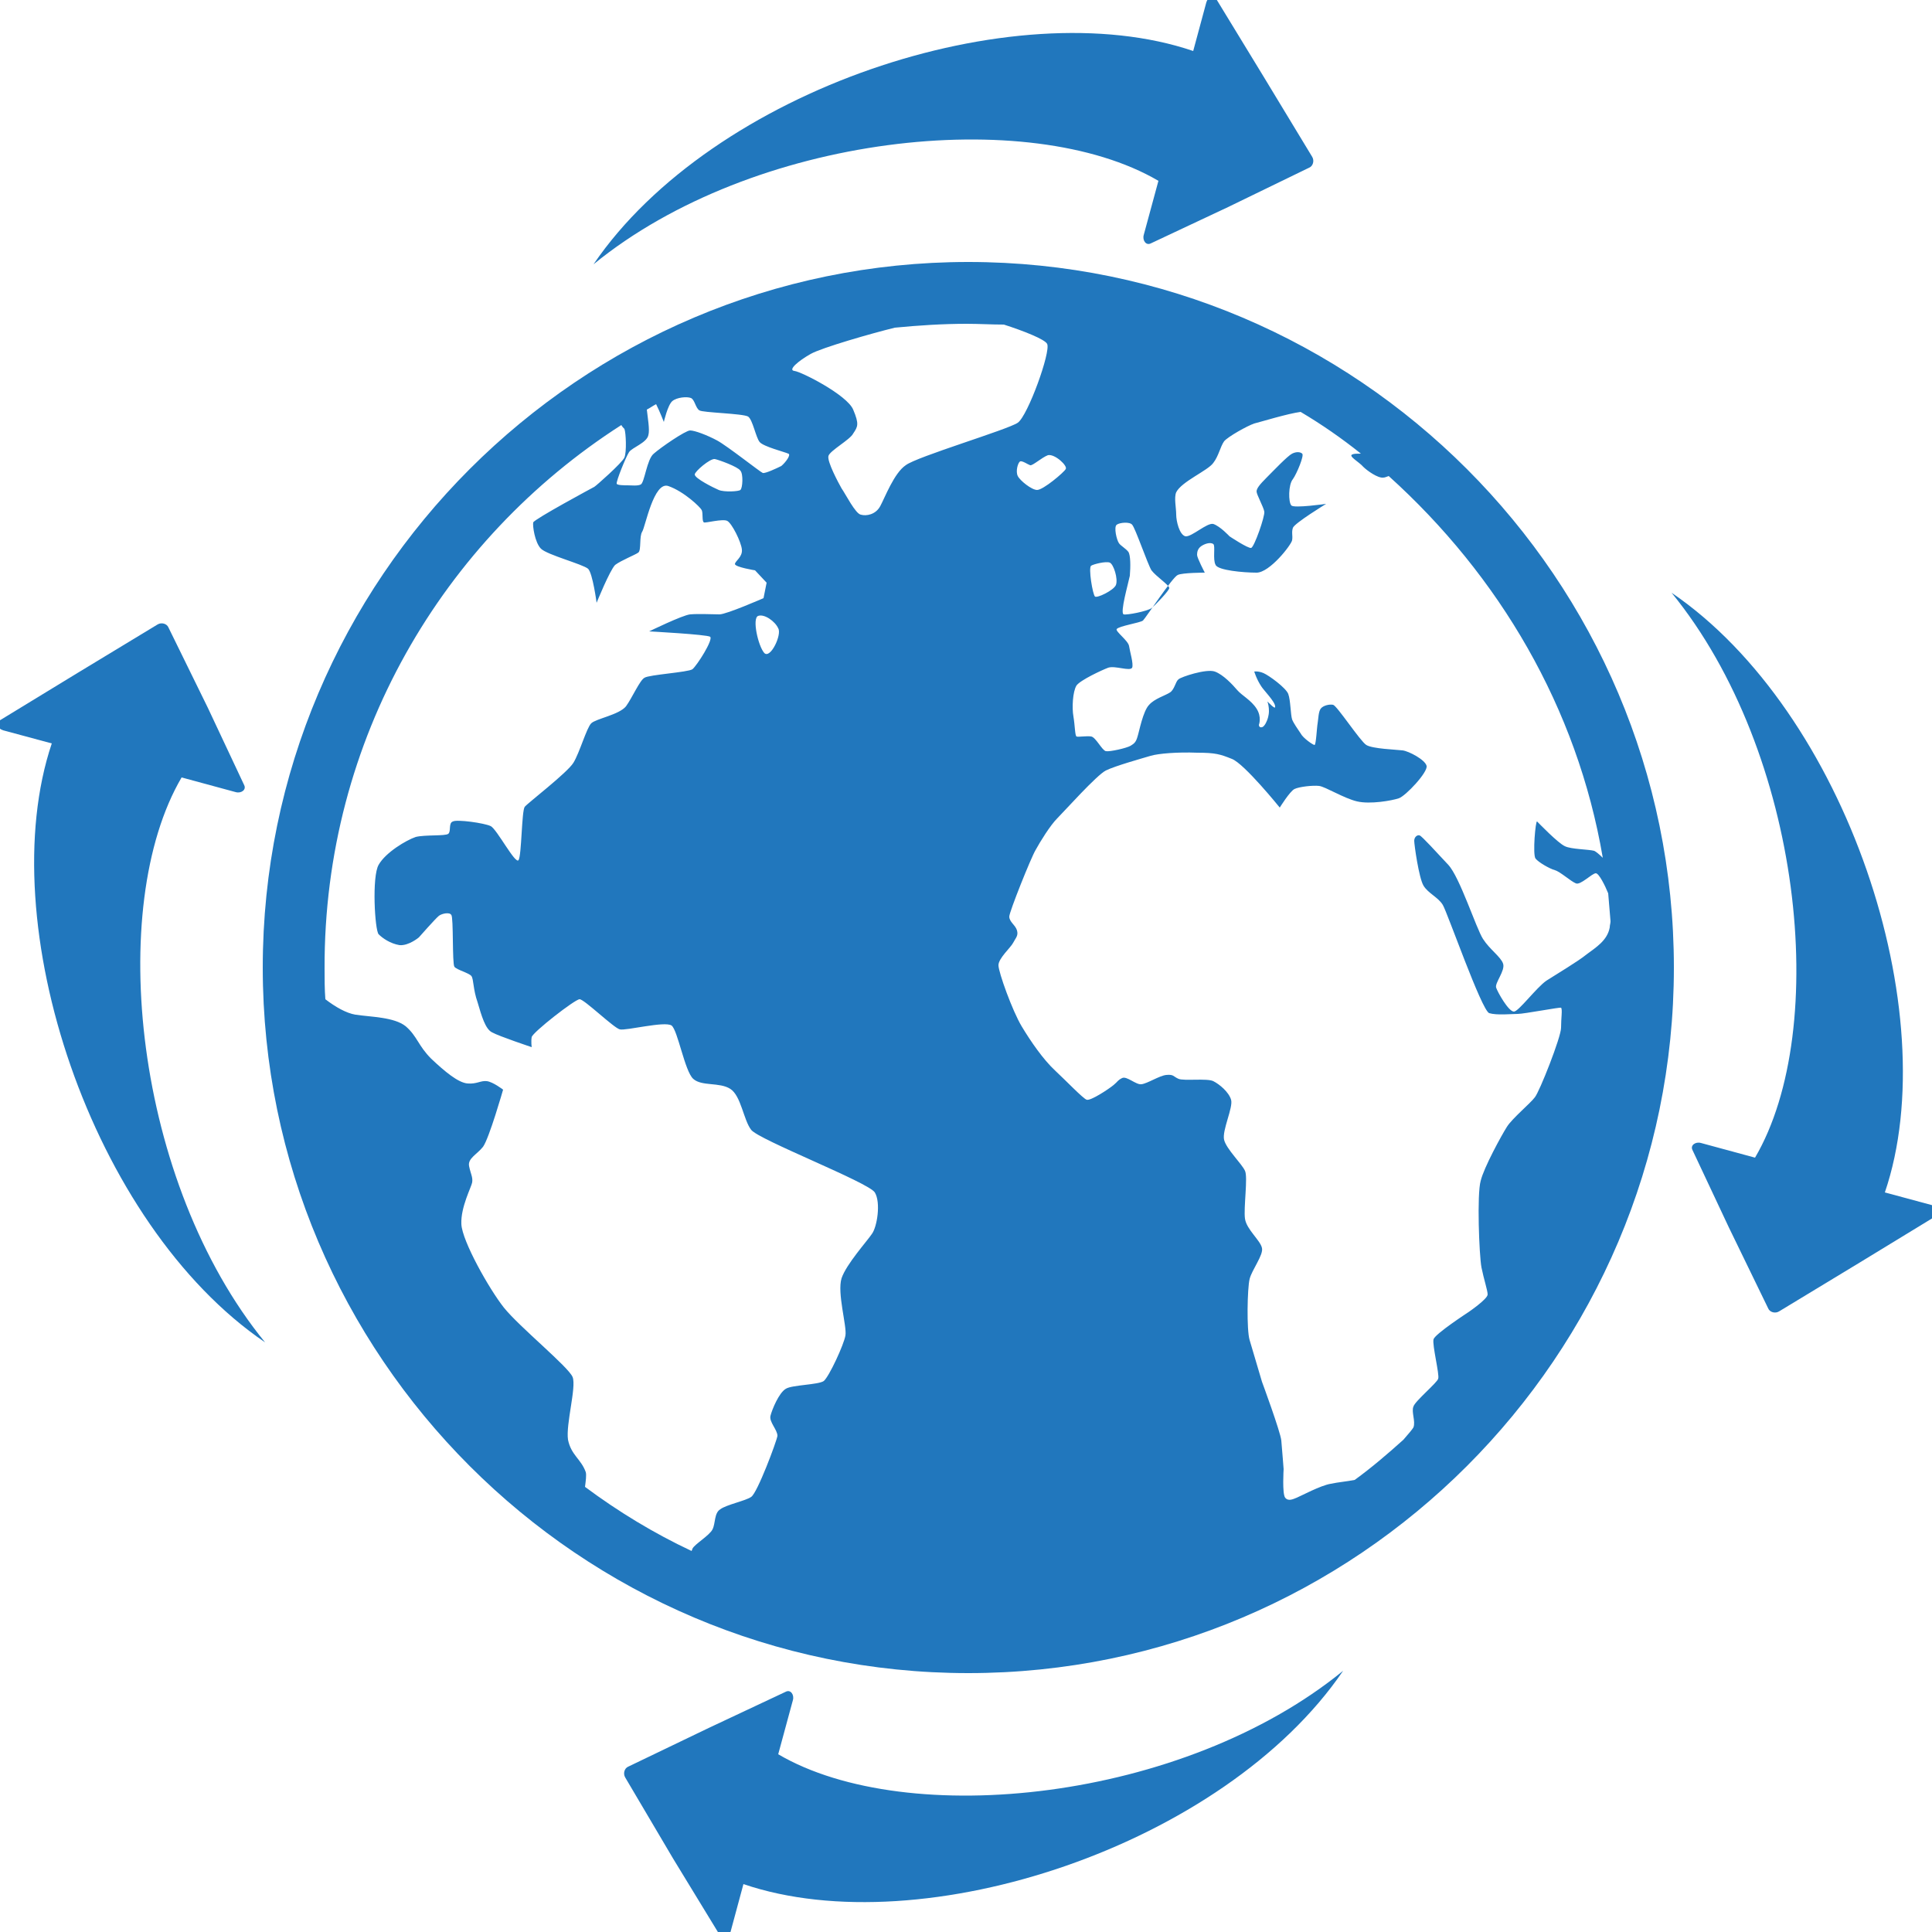
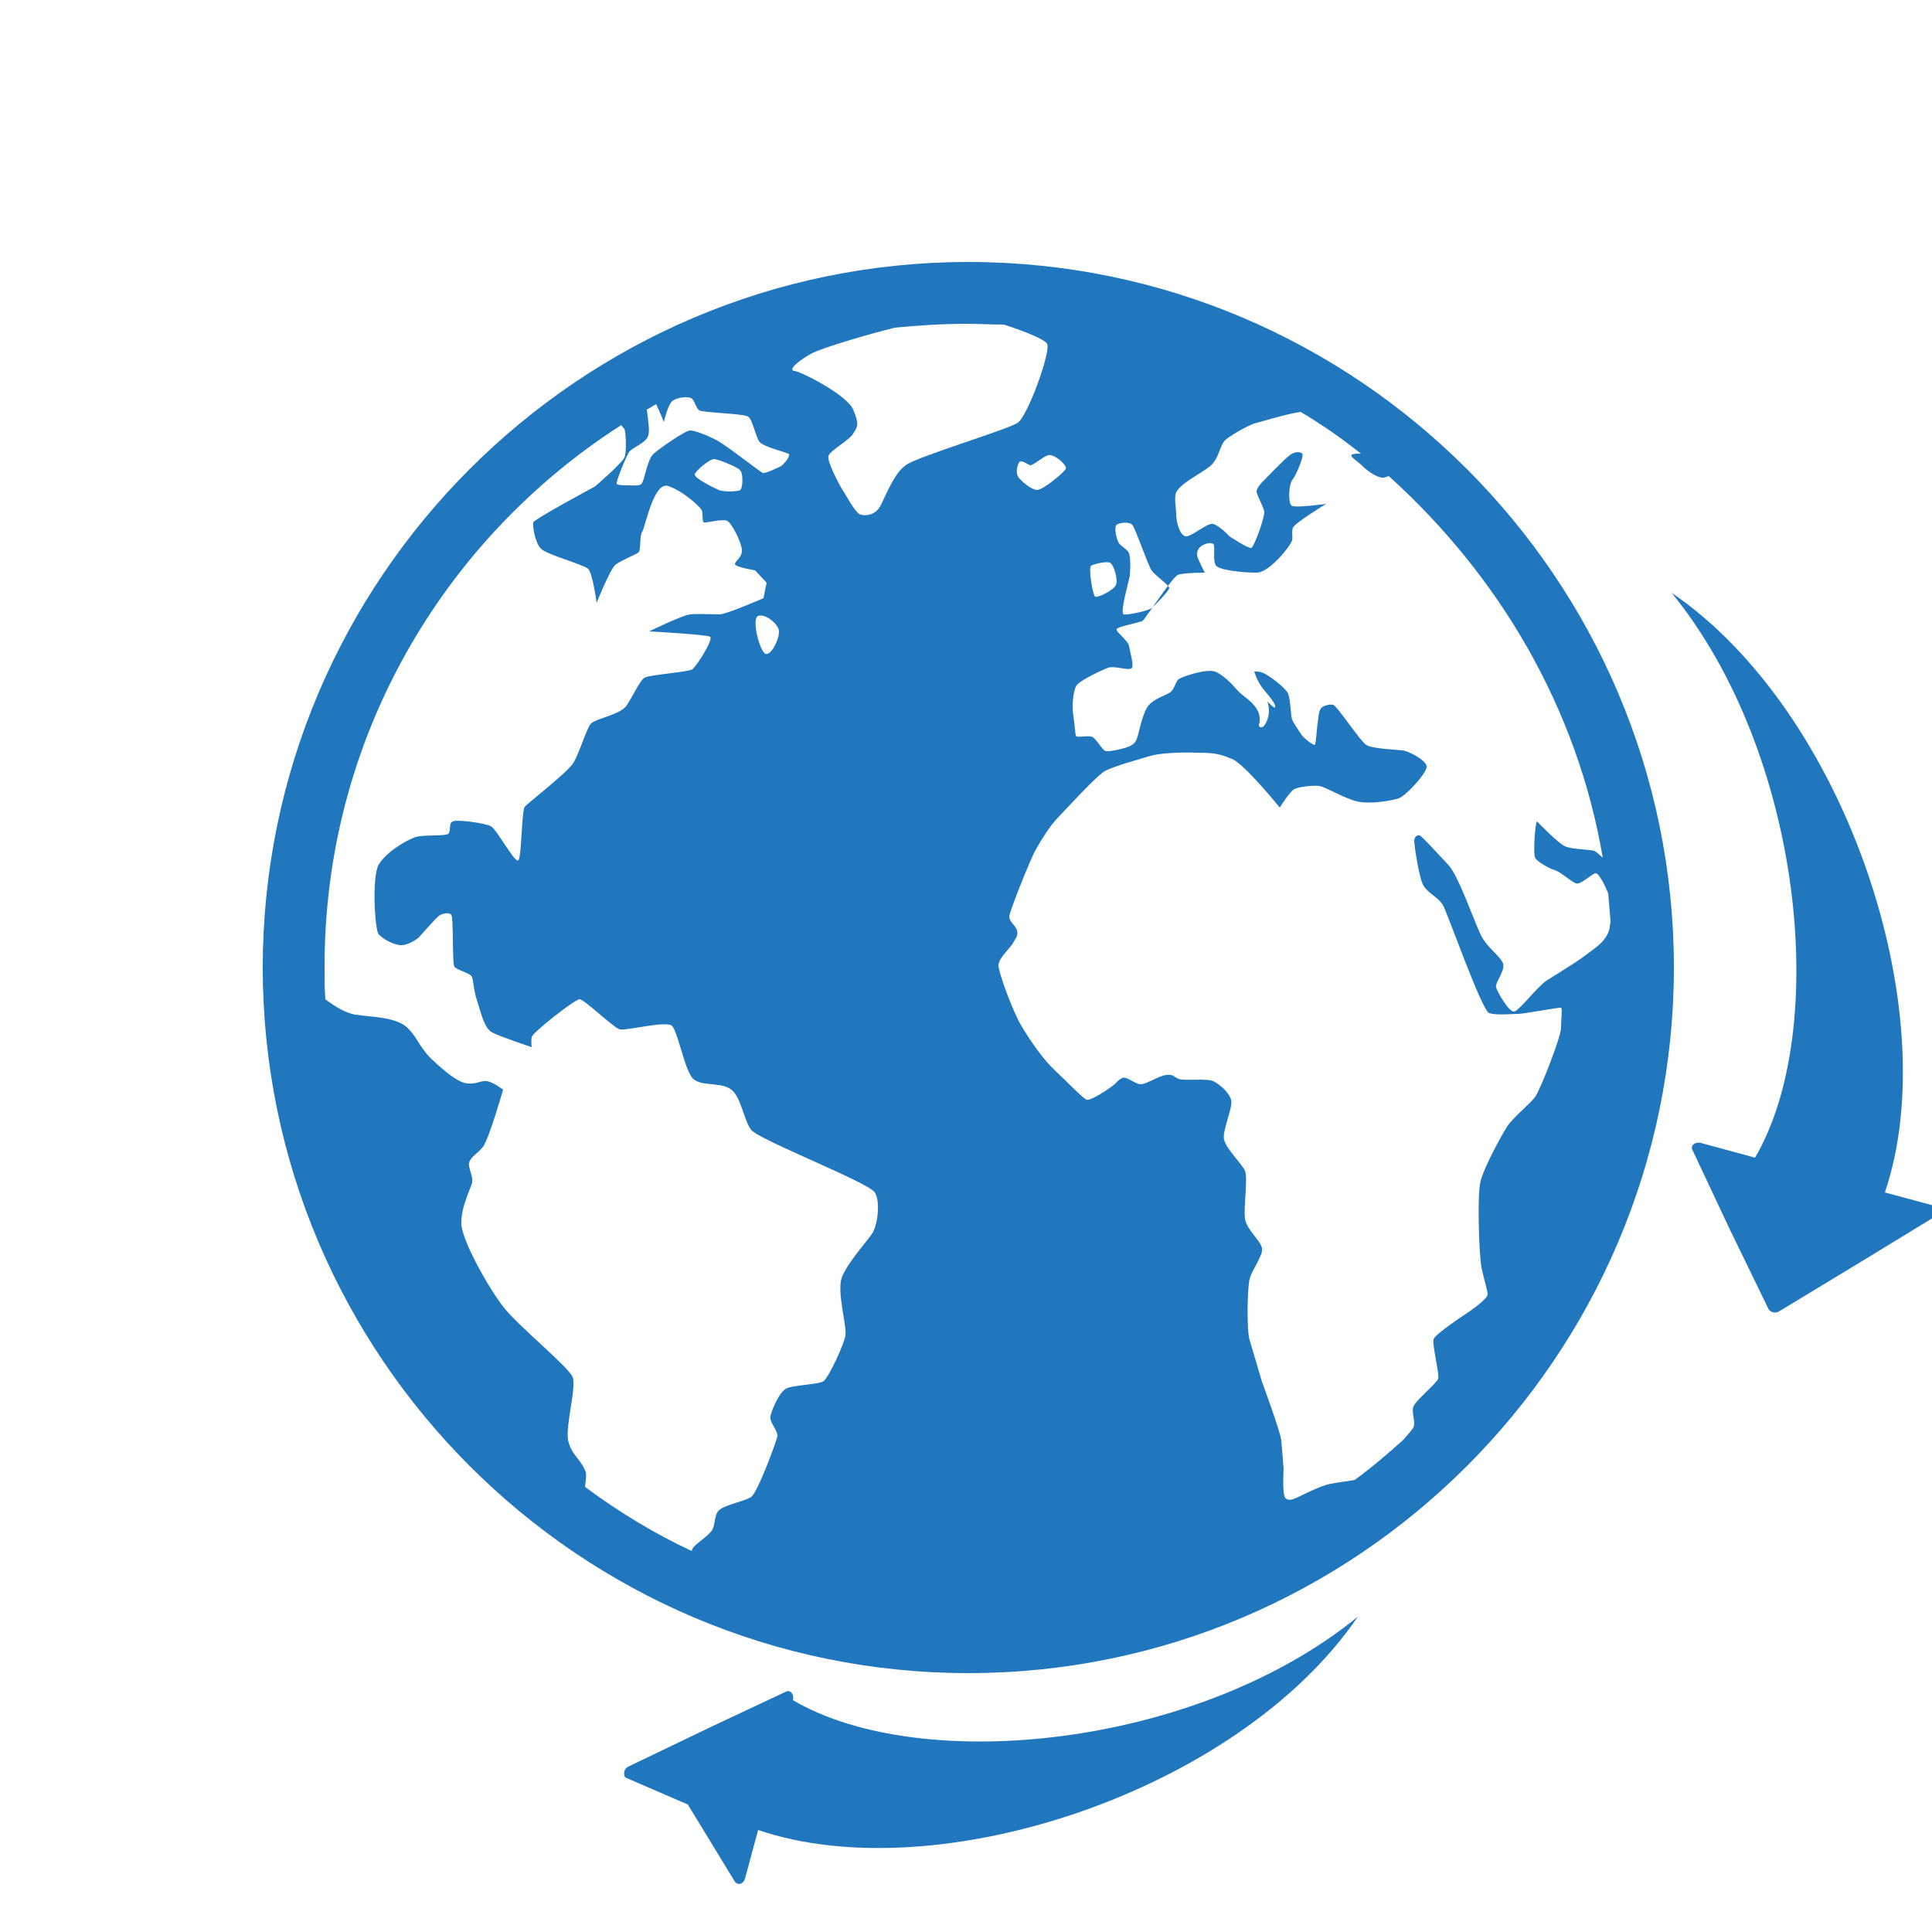
<svg xmlns="http://www.w3.org/2000/svg" id="Layer_1" x="0px" y="0px" viewBox="0 0 250 250" style="enable-background:new 0 0 250 250;" xml:space="preserve">
  <style type="text/css">	.st0{fill:#2177BD;}</style>
  <g>
    <path class="st0" d="M125.3,33.9c-50.3,0-91.3,41-91.3,91.3s41,91.3,91.3,91.3c50.3,0,91.3-41,91.3-91.3S175.6,33.9,125.3,33.9z   M207.4,111c-0.5-0.5-0.9-0.8-1.1-0.9c-0.7-0.2-3-0.2-3.8-0.6c-0.9-0.4-3.4-3-3.6-3.2c-0.2-0.2-0.6,4.3-0.2,4.8  c0.4,0.5,1.8,1.3,2.5,1.5c0.7,0.2,2,1.4,2.7,1.7c0.6,0.3,2.1-1.3,2.6-1.3c0.4,0,1.2,1.6,1.6,2.6c0.1,1.2,0.2,2.4,0.3,3.6  c0,0.3-0.1,0.5-0.1,0.8c-0.3,1.7-1.8,2.6-3,3.5c-1.1,0.9-3.8,2.5-5.2,3.4c-1.3,0.9-3.6,4-4.2,4c-0.7,0-2.1-2.5-2.3-3.1  c-0.2-0.6,1.2-2.2,0.9-3.1c-0.3-0.9-1.7-1.8-2.6-3.2c-0.9-1.4-3-8-4.5-9.6c-1.5-1.6-3.4-3.7-3.7-3.8c-0.3-0.1-0.7,0.2-0.7,0.7  c0,0.5,0.6,4.8,1.2,5.8c0.6,1,1.9,1.5,2.5,2.5c0.6,1,5,13.6,6,14c1,0.3,2.9,0.1,3.7,0.1c0.8,0,5.5-0.9,5.6-0.8c0.2,0.2,0,1.3,0,2.6  c0,1.2-2.8,8.3-3.4,9c-0.6,0.8-2.9,2.7-3.6,3.8c-0.7,1.1-3,5.3-3.4,7c-0.5,1.7-0.2,9.6,0.1,11.2c0.3,1.5,0.8,3,0.8,3.5  c0,0.6-2.5,2.3-2.5,2.3s-4.3,2.8-4.5,3.5c-0.2,0.7,0.8,4.6,0.6,5.1c-0.1,0.5-3,2.9-3.2,3.6c-0.3,0.7,0.3,1.9,0,2.7  c-0.1,0.2-0.6,0.8-1.3,1.6c-2,1.8-4.1,3.6-6.3,5.2c-1,0.2-2.2,0.3-3.1,0.5c-1.3,0.2-3.9,1.6-4.4,1.8c-0.5,0.2-1.1,0.5-1.5,0  c-0.4-0.5-0.2-3.7-0.2-3.7s-0.2-2.6-0.3-3.7c-0.1-1.1-2.5-7.6-2.5-7.6l-1.6-5.4c-0.4-1.3-0.3-6.7,0-7.9c0.3-1.2,1.8-3.1,1.6-4  c-0.2-1-2-2.4-2.2-3.8c-0.2-1.4,0.4-5.4,0-6.2c-0.4-0.9-2.4-2.8-2.7-4c-0.3-1.2,1.2-4.2,0.9-5.2s-1.5-2-2.3-2.4  c-0.8-0.4-3.8,0-4.5-0.3c-0.7-0.3-0.6-0.6-1.6-0.5c-0.9,0.1-2.4,1.1-3.2,1.2c-0.7,0.1-1.9-1.1-2.5-0.8c-0.6,0.3-0.5,0.4-1.1,0.9  c-0.6,0.5-3,2.1-3.5,1.9c-0.5-0.2-2.6-2.4-4.1-3.8c-1.5-1.4-3.1-3.7-4.3-5.7c-1.2-2-3-7-3-7.9c0-0.9,1.6-2.3,1.9-2.9  c0.3-0.6,0.7-0.9,0.5-1.6c-0.2-0.7-1-1.1-1-1.8c0-0.6,2.8-7.6,3.4-8.6c0.6-1.1,1.9-3.2,2.8-4.1c0.9-0.9,5.1-5.6,6.3-6.2  s4.8-1.6,5.8-1.9c1-0.3,3.5-0.5,6-0.4c2.4,0,3,0.2,4.5,0.8c1.6,0.6,6.2,6.3,6.2,6.3s1.3-2.1,1.9-2.4c0.6-0.3,2.4-0.5,3.2-0.4  c0.8,0.1,3.2,1.6,4.9,2c1.7,0.4,4.5-0.1,5.4-0.4c0.9-0.3,3.8-3.4,3.6-4.2c-0.2-0.8-2.3-1.9-3.1-2c-0.8-0.1-3.9-0.2-4.7-0.7  c-0.8-0.5-3.8-5.1-4.3-5.2c-0.5-0.1-1.3,0.1-1.6,0.5c-0.3,0.4-0.3,1.3-0.4,1.9c-0.1,0.5-0.2,2.8-0.4,2.8c-0.2,0-1.5-0.9-1.8-1.5  c-0.4-0.6-0.9-1.3-1.1-1.8c-0.2-0.6-0.2-2.5-0.5-3.3c-0.3-0.8-2.5-2.4-3.2-2.7c-0.7-0.3-1.2-0.2-1.2-0.2s0.3,1,0.9,1.9  c0.3,0.5,1.8,2,1.8,2.6c0.1,0.6-1-0.7-1-0.6c0.1,0.2,0.2,0.7,0.2,1.2c0,0.6-0.2,1.1-0.2,1.1s-0.3,0.9-0.7,1  c-0.4,0.1-0.4-0.3-0.4-0.3s0.4-1-0.3-2.1c-0.7-1.1-1.9-1.7-2.5-2.4c-0.6-0.7-1.8-2-2.9-2.4c-1.1-0.4-4.4,0.7-4.7,1  c-0.4,0.3-0.5,1.3-1.1,1.7c-0.6,0.4-2,0.8-2.7,1.6c-0.8,0.8-1.3,3.5-1.5,4.1c-0.2,0.7-0.4,0.9-0.9,1.2c-0.5,0.3-2.7,0.8-3.2,0.7  c-0.5-0.1-1.3-1.8-1.9-1.9c-0.6-0.1-1.7,0.1-1.9,0c-0.2-0.1-0.2-1.4-0.4-2.6c-0.2-1.1-0.1-3.2,0.4-4c0.5-0.7,3.3-2,4.1-2.3  c0.9-0.3,2.8,0.5,3.1,0c0.2-0.5-0.3-2.1-0.4-2.8c-0.1-0.7-1.8-1.9-1.6-2.2c0.3-0.4,3-0.8,3.4-1.1c0.4-0.4,3.8-5.6,4.5-5.9  c0.6-0.3,3.5-0.3,3.5-0.3s-1-1.9-1-2.3c0-0.4,0.1-0.8,0.5-1.1c0.4-0.3,1.2-0.6,1.6-0.3c0.3,0.2-0.1,2,0.3,2.7c0.3,0.7,3.6,1,5.3,1  c1.7,0,4.5-3.6,4.6-4.2c0.1-0.6-0.1-1,0.1-1.6c0.2-0.6,4.3-3.1,4.3-3.1s-4.2,0.6-4.5,0.2c-0.4-0.4-0.4-2.7,0.2-3.4  c0.5-0.7,1.5-3.1,1.2-3.3c-0.2-0.2-0.7-0.3-1.3,0c-0.6,0.3-2.4,2.2-3.3,3.1c-0.9,0.9-1.3,1.4-1.3,1.8c0,0.4,0.9,2,1,2.6  s-1.3,4.6-1.7,4.7c-0.4,0.1-2.8-1.5-2.8-1.5s-1.2-1.3-2.1-1.6c-0.8-0.2-2.8,1.7-3.6,1.6c-0.8-0.2-1.2-2-1.2-2.8  c0-0.9-0.3-2.2,0-2.9c0.7-1.4,4.1-2.8,4.8-3.8c0.7-0.9,0.9-2.1,1.4-2.8c0.5-0.6,3-2,3.9-2.3c0.8-0.2,4.4-1.3,6-1.5  c2.7,1.6,5.3,3.4,7.8,5.4c-0.5,0-0.9,0-1.1,0.1c-0.6,0.2,0.9,1,1.4,1.6c0.5,0.5,1.9,1.5,2.6,1.4c0.2,0,0.4-0.1,0.7-0.2  C194,74.5,204.1,91.6,207.4,111z M110.4,53c-0.8-1.9-6.7-4.9-7.6-5c-0.9-0.1,0.5-1.3,2.1-2.2c1.4-0.8,8-2.7,10.9-3.4  c3.1-0.3,6.2-0.5,9.3-0.5c1.6,0,3.2,0.1,4.8,0.1c2.5,0.8,5.3,1.9,5.6,2.5c0.5,1-2.5,9.3-3.8,10.2c-1.3,0.9-13.1,4.4-14.5,5.5  c-1.5,1-2.7,4.2-3.3,5.3c-0.6,1.1-1.8,1.3-2.5,1.1c-0.7-0.1-2-2.7-2.5-3.4c-0.4-0.7-1.9-3.5-1.7-4.2c0.2-0.7,2.8-2.1,3.2-2.9  C111,55.2,111.2,54.9,110.4,53z M98.7,61.2c-0.3-0.1-4.6-3.5-5.9-4.2c-1.3-0.7-2.9-1.3-3.5-1.3c-0.6,0-3.8,2.2-4.7,3  c-0.9,0.7-1.2,3.8-1.7,4c-0.4,0.2-1.2,0.1-1.7,0.1c-0.4,0-1.3,0-1.4-0.2c-0.1-0.3,1.2-3.5,1.6-4.1c0.4-0.6,2.3-1.2,2.5-2.2  c0.2-0.7-0.1-2.3-0.2-3.3c0.4-0.2,0.8-0.5,1.2-0.7c0.5,1,1,2.3,1,2.3s0.5-2.2,1.1-2.7c0.6-0.5,1.9-0.6,2.4-0.4  c0.5,0.2,0.6,1.3,1.1,1.6c0.4,0.3,5.6,0.4,6.3,0.8c0.6,0.4,1,2.7,1.5,3.3c0.5,0.6,3.3,1.3,3.7,1.5c0.4,0.1-0.3,1.1-0.9,1.6  C100.5,60.6,99,61.3,98.7,61.2z M98.9,84.5c-0.8-0.9-1.6-4.5-0.8-4.8c0.8-0.3,2.2,0.7,2.6,1.6C101.2,82.1,99.7,85.3,98.9,84.5z   M95.8,63.4c-0.2,0.2-2.1,0.3-2.8,0c-0.7-0.3-3.1-1.5-3.1-2c0-0.4,2-2.1,2.6-2c0.5,0.1,3,1,3.3,1.5C96.2,61.3,96.1,63.2,95.8,63.4z   M146,71.4c-0.3-0.4-1-0.8-1.2-1.1c-0.3-0.4-0.7-2.1-0.3-2.4c0.4-0.3,1.7-0.4,2,0c0.4,0.4,2,5.1,2.5,5.9c0.6,0.8,2.3,1.9,2.3,2.3  c0,0.3-1.7,2.1-2.3,2.6c-0.6,0.4-3.1,0.9-3.6,0.8c-0.5-0.2,0.6-4,0.8-5C146.3,73.3,146.3,71.8,146,71.4z M144.4,75.7  c-0.3,0.7-2.4,1.7-2.7,1.5c-0.3-0.2-0.9-3.8-0.5-4c0.3-0.2,1.9-0.6,2.4-0.4C144.1,73,144.7,74.9,144.4,75.7z M137.9,60.7  c-0.2,0.4-2.9,2.7-3.7,2.7c-0.7,0-2.2-1.2-2.5-1.8c-0.3-0.6,0-1.7,0.3-1.9c0.3-0.1,1,0.4,1.3,0.5c0.3,0.1,1.5-1,2.3-1.3  C136.5,58.7,138.2,60.3,137.9,60.7z M80.4,55c0.1,0.2,0.3,0.4,0.4,0.5c0.2,0.5,0.3,3,0,3.7c-0.3,0.7-3.7,3.7-3.9,3.8  c-0.2,0.1-7.8,4.2-7.9,4.6c-0.1,0.4,0.2,2.6,1,3.4c0.8,0.8,5.4,2,6.1,2.6c0.6,0.6,1.1,4.4,1.1,4.4s1.7-4.2,2.4-4.9  c0.8-0.6,2.6-1.3,3-1.6c0.4-0.3,0.1-2.1,0.5-2.7c0.4-0.6,1.5-6.6,3.4-5.9c2,0.7,4.1,2.7,4.3,3.1c0.2,0.4,0,1.5,0.3,1.6  c0.2,0.1,2.4-0.5,3-0.2c0.6,0.3,1.8,2.7,1.9,3.7c0.1,1-0.9,1.5-0.9,1.9c0.1,0.4,2.6,0.8,2.6,0.8l1.5,1.6l-0.4,2  c0,0-4.8,2.1-5.7,2.1c-0.9,0-2.7-0.1-3.8,0c-1,0.1-5.3,2.2-5.3,2.2s7.5,0.4,7.9,0.7c0.4,0.4-1.7,3.7-2.3,4.2  c-0.6,0.4-5.6,0.7-6.2,1.1c-0.6,0.3-1.6,2.6-2.4,3.7c-0.9,1.1-3.9,1.6-4.5,2.2c-0.6,0.6-1.5,3.8-2.3,5.1c-0.8,1.3-5.9,5.2-6.3,5.7  c-0.4,0.5-0.4,6.3-0.8,6.9c-0.4,0.6-2.8-4-3.6-4.4c-0.8-0.4-4.4-0.9-4.9-0.6c-0.6,0.2-0.2,1.3-0.6,1.6c-0.4,0.3-3,0.1-4.2,0.4  c-1.2,0.4-3.9,2-4.8,3.6c-0.9,1.5-0.5,8.5,0,9c0.5,0.5,1.5,1.2,2.7,1.4c1.2,0.1,2.5-1,2.5-1s2.2-2.5,2.6-2.8  c0.4-0.3,1.4-0.5,1.6-0.1c0.3,0.3,0.1,6.3,0.4,6.7c0.3,0.4,1.9,0.8,2.2,1.2c0.3,0.4,0.2,1.7,0.8,3.4c0.5,1.7,1,3.5,1.9,3.9  c0.9,0.5,5.1,1.9,5.1,1.9s-0.1-0.7,0-1.3c0.1-0.6,5.6-4.9,6.2-4.9c0.6,0,4.4,3.7,5.2,3.9c0.8,0.2,5.8-1.1,6.7-0.5  c0.8,0.6,1.7,5.9,2.8,6.9c1.1,1,3.4,0.4,4.8,1.3c1.4,0.9,1.7,4,2.7,5.3c1,1.3,15.2,6.8,16,8.1c0.8,1.3,0.3,4.5-0.4,5.4  c-0.6,0.9-3.3,3.9-3.9,5.7c-0.6,1.9,0.7,6.2,0.5,7.4c-0.2,1.2-2.1,5.3-2.8,5.9c-0.7,0.5-4.1,0.5-4.9,1c-0.9,0.5-1.8,2.7-2,3.5  c-0.2,0.8,0.9,1.8,0.9,2.6c-0.1,0.7-2.6,7.4-3.4,7.9c-0.7,0.5-3.2,1-4,1.6c-0.8,0.5-0.6,1.8-1,2.6c-0.4,0.8-2.3,1.9-2.6,2.5  c0,0.1-0.1,0.2-0.1,0.3c-4.9-2.3-9.5-5.1-13.8-8.3c0.1-0.8,0.2-1.5,0.1-1.9c-0.6-1.7-1.9-2.2-2.3-4.2c-0.3-2,1.1-6.8,0.6-8.1  c-0.5-1.3-6.9-6.5-8.9-9c-1.9-2.4-5.4-8.6-5.5-10.8c-0.1-2.2,1.3-4.8,1.4-5.4c0.1-0.7-0.2-1.1-0.4-2.1c-0.2-1,1-1.5,1.8-2.5  c0.8-1.1,2.6-7.4,2.6-7.4s-1.3-1-2.1-1.1c-0.8-0.1-1.3,0.4-2.5,0.3c-1.2-0.1-2.9-1.5-4.7-3.2c-1.7-1.7-1.8-2.9-3.3-4.2  c-1.5-1.2-4.5-1.2-6.5-1.5c-1.2-0.2-2.6-1-3.9-2c-0.1-1.3-0.1-2.7-0.1-4C41.9,95.7,57.3,69.8,80.4,55z" />
    <g>
      <g>
        <g>
-           <path class="st0" d="M158.9,26.8l-10,4.7c-0.6,0.3-1.1-0.4-0.9-1.1l1.9-7c-16.7-9.8-52.4-6.1-73.1,10.8     c15.4-22.6,54.4-35.5,77.6-27.6l1.7-6.3c0.2-0.7,0.9-0.9,1.3-0.4l6.1,10l6.3,10.4c0.3,0.5,0.1,1.2-0.4,1.4L158.9,26.8z" />
-         </g>
+           </g>
      </g>
      <g>
        <g>
-           <path class="st0" d="M26.9,91.6l4.7,10c0.3,0.6-0.4,1.1-1.1,0.9l-7-1.9c-9.8,16.7-6.1,52.4,10.8,73.1     C11.8,158.4-1.1,119.4,6.7,96.2l-6.3-1.7c-0.7-0.2-0.9-0.9-0.4-1.3l10-6.1l10.4-6.3c0.5-0.3,1.2-0.1,1.4,0.4L26.9,91.6z" />
-         </g>
+           </g>
      </g>
      <g>
        <g>
-           <path class="st0" d="M91.7,223.6l10-4.7c0.6-0.3,1.1,0.4,0.9,1.1l-1.9,7c16.7,9.8,52.4,6.1,73.1-10.8     c-15.4,22.6-54.4,35.5-77.6,27.6l-1.7,6.3c-0.2,0.7-0.9,0.9-1.3,0.4l-6.1-10L80.9,230c-0.3-0.5-0.1-1.2,0.4-1.4L91.7,223.6z" />
+           <path class="st0" d="M91.7,223.6l10-4.7c0.6-0.3,1.1,0.4,0.9,1.1c16.7,9.8,52.4,6.1,73.1-10.8     c-15.4,22.6-54.4,35.5-77.6,27.6l-1.7,6.3c-0.2,0.7-0.9,0.9-1.3,0.4l-6.1-10L80.9,230c-0.3-0.5-0.1-1.2,0.4-1.4L91.7,223.6z" />
        </g>
      </g>
      <g>
        <g>
          <path class="st0" d="M223.7,158.8l-4.7-10c-0.3-0.6,0.4-1.1,1.1-0.9l7,1.9c9.8-16.7,6.1-52.4-10.8-73.1     c22.6,15.4,35.5,54.4,27.6,77.6l6.3,1.7c0.7,0.2,0.9,0.9,0.4,1.3l-10,6.1l-10.4,6.3c-0.5,0.3-1.2,0.1-1.4-0.4L223.7,158.8z" />
        </g>
      </g>
    </g>
  </g>
</svg>